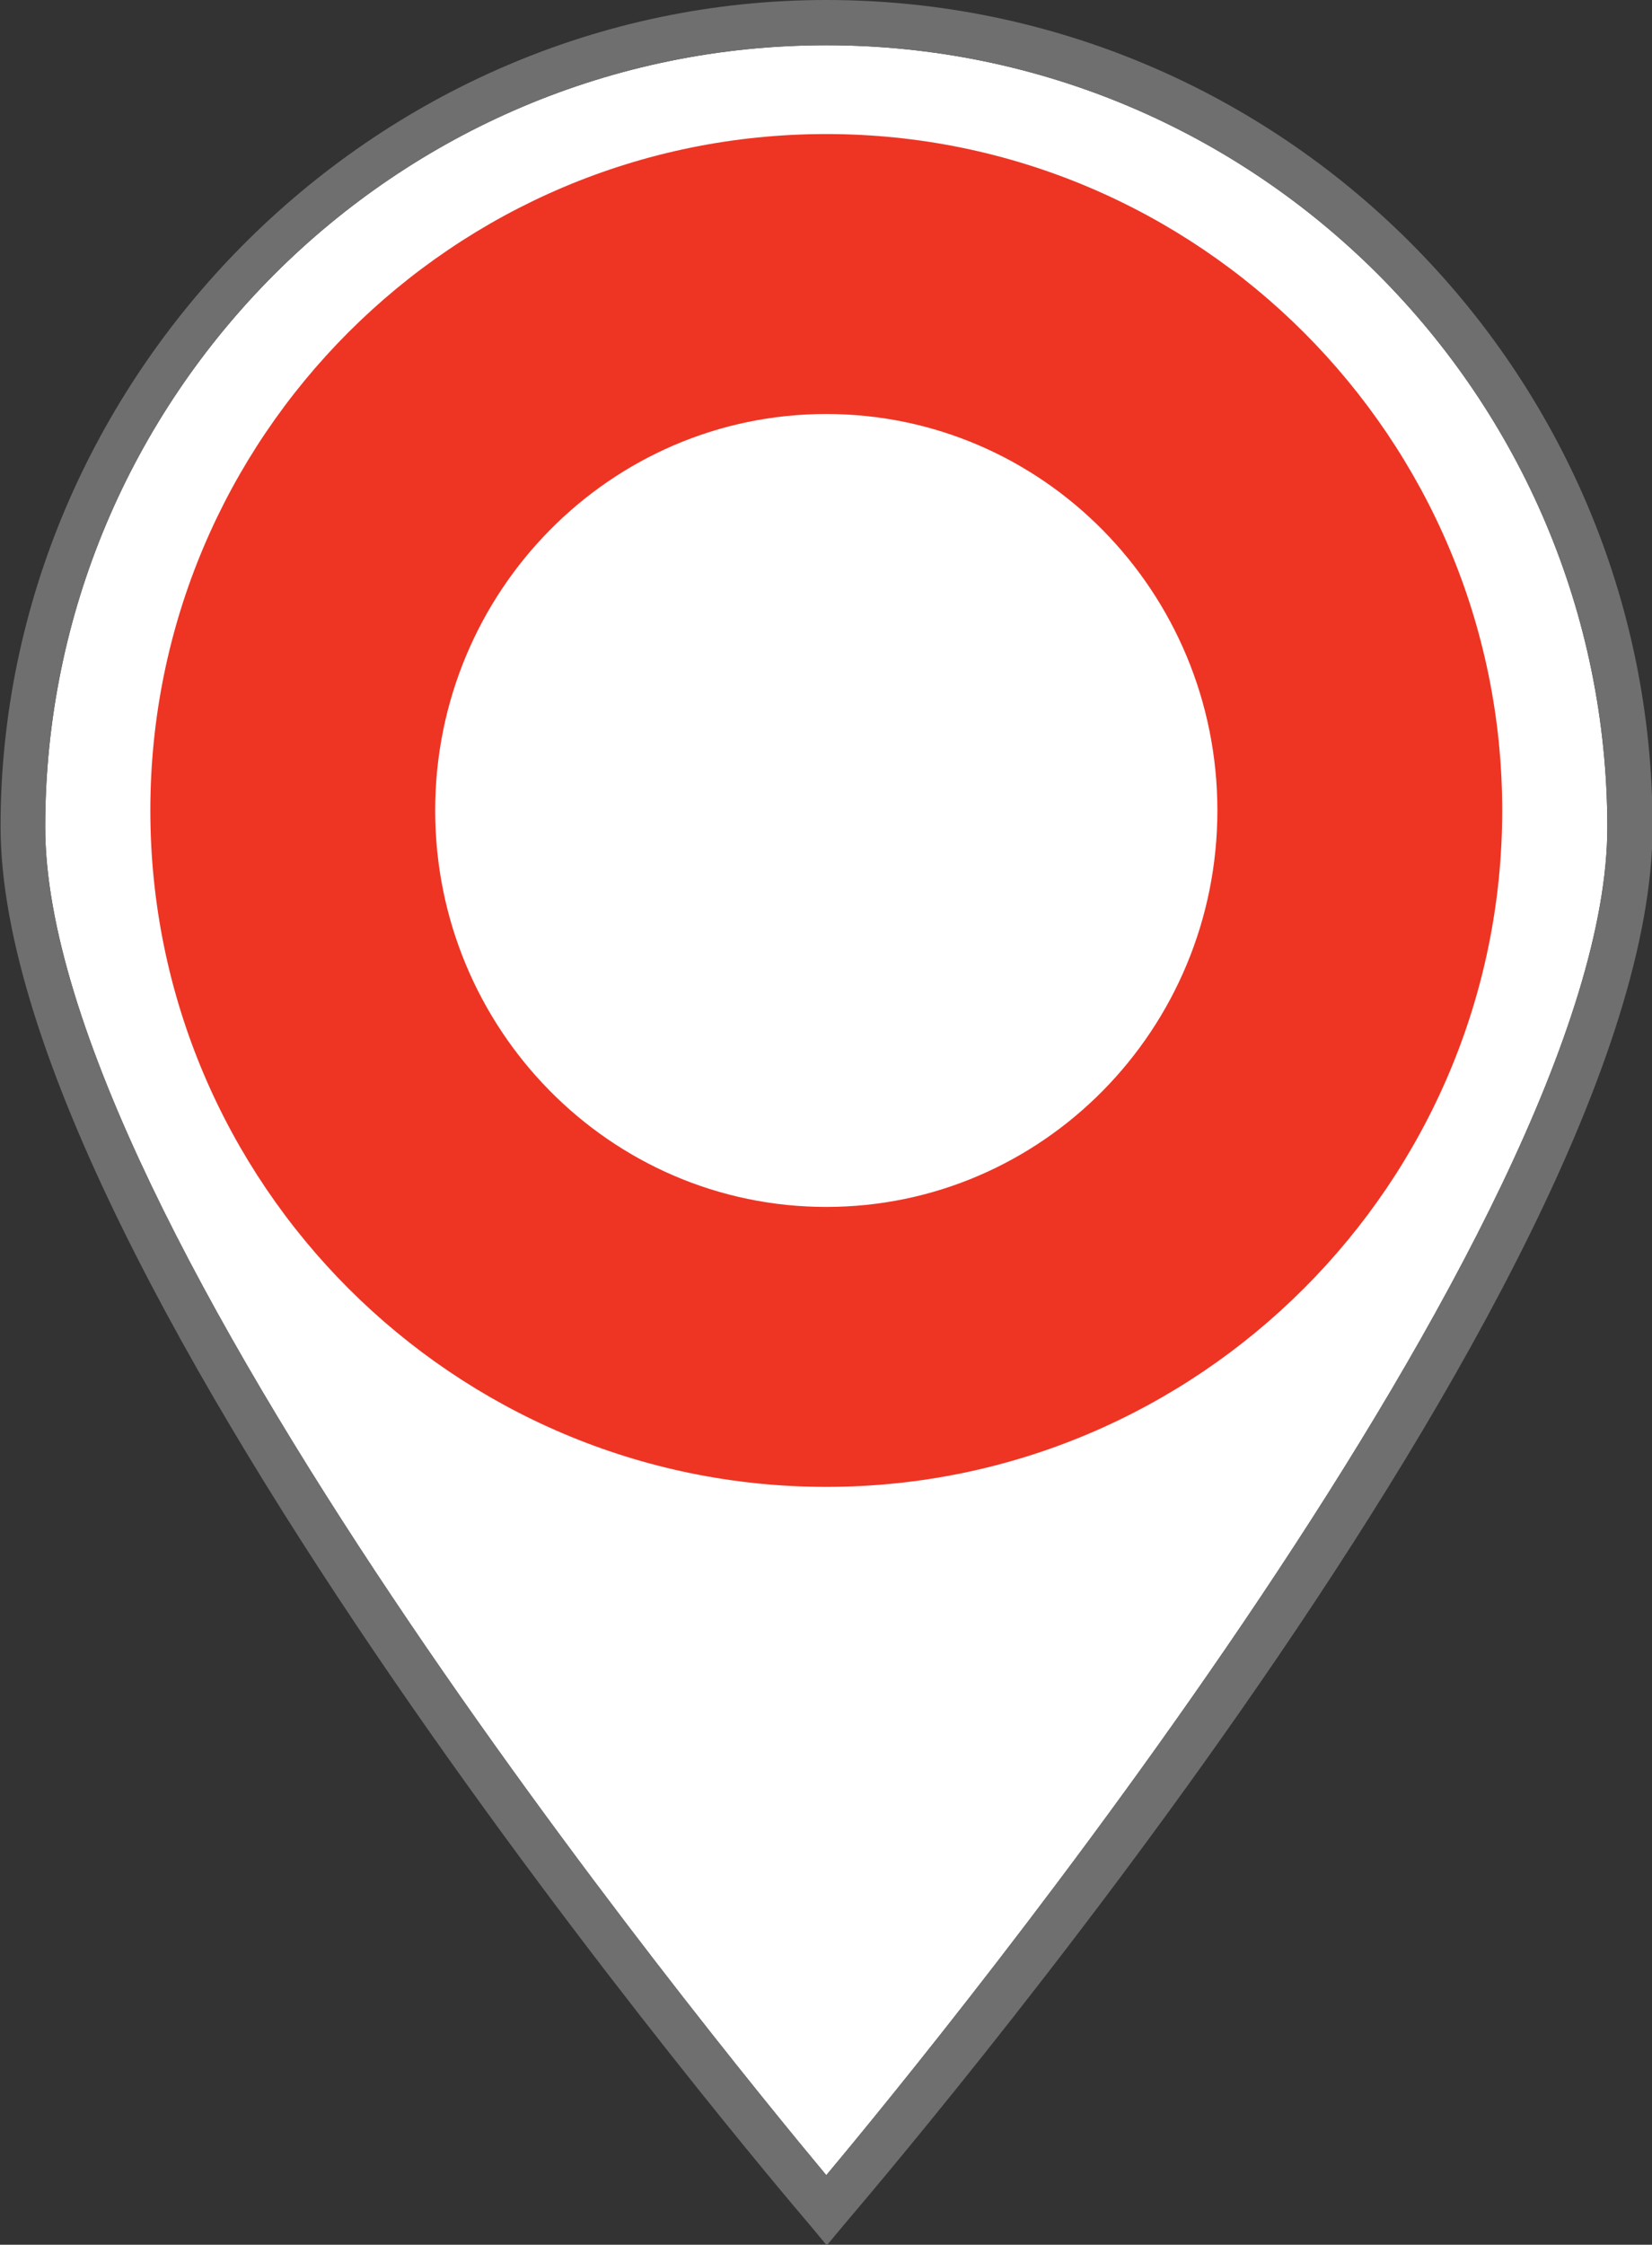
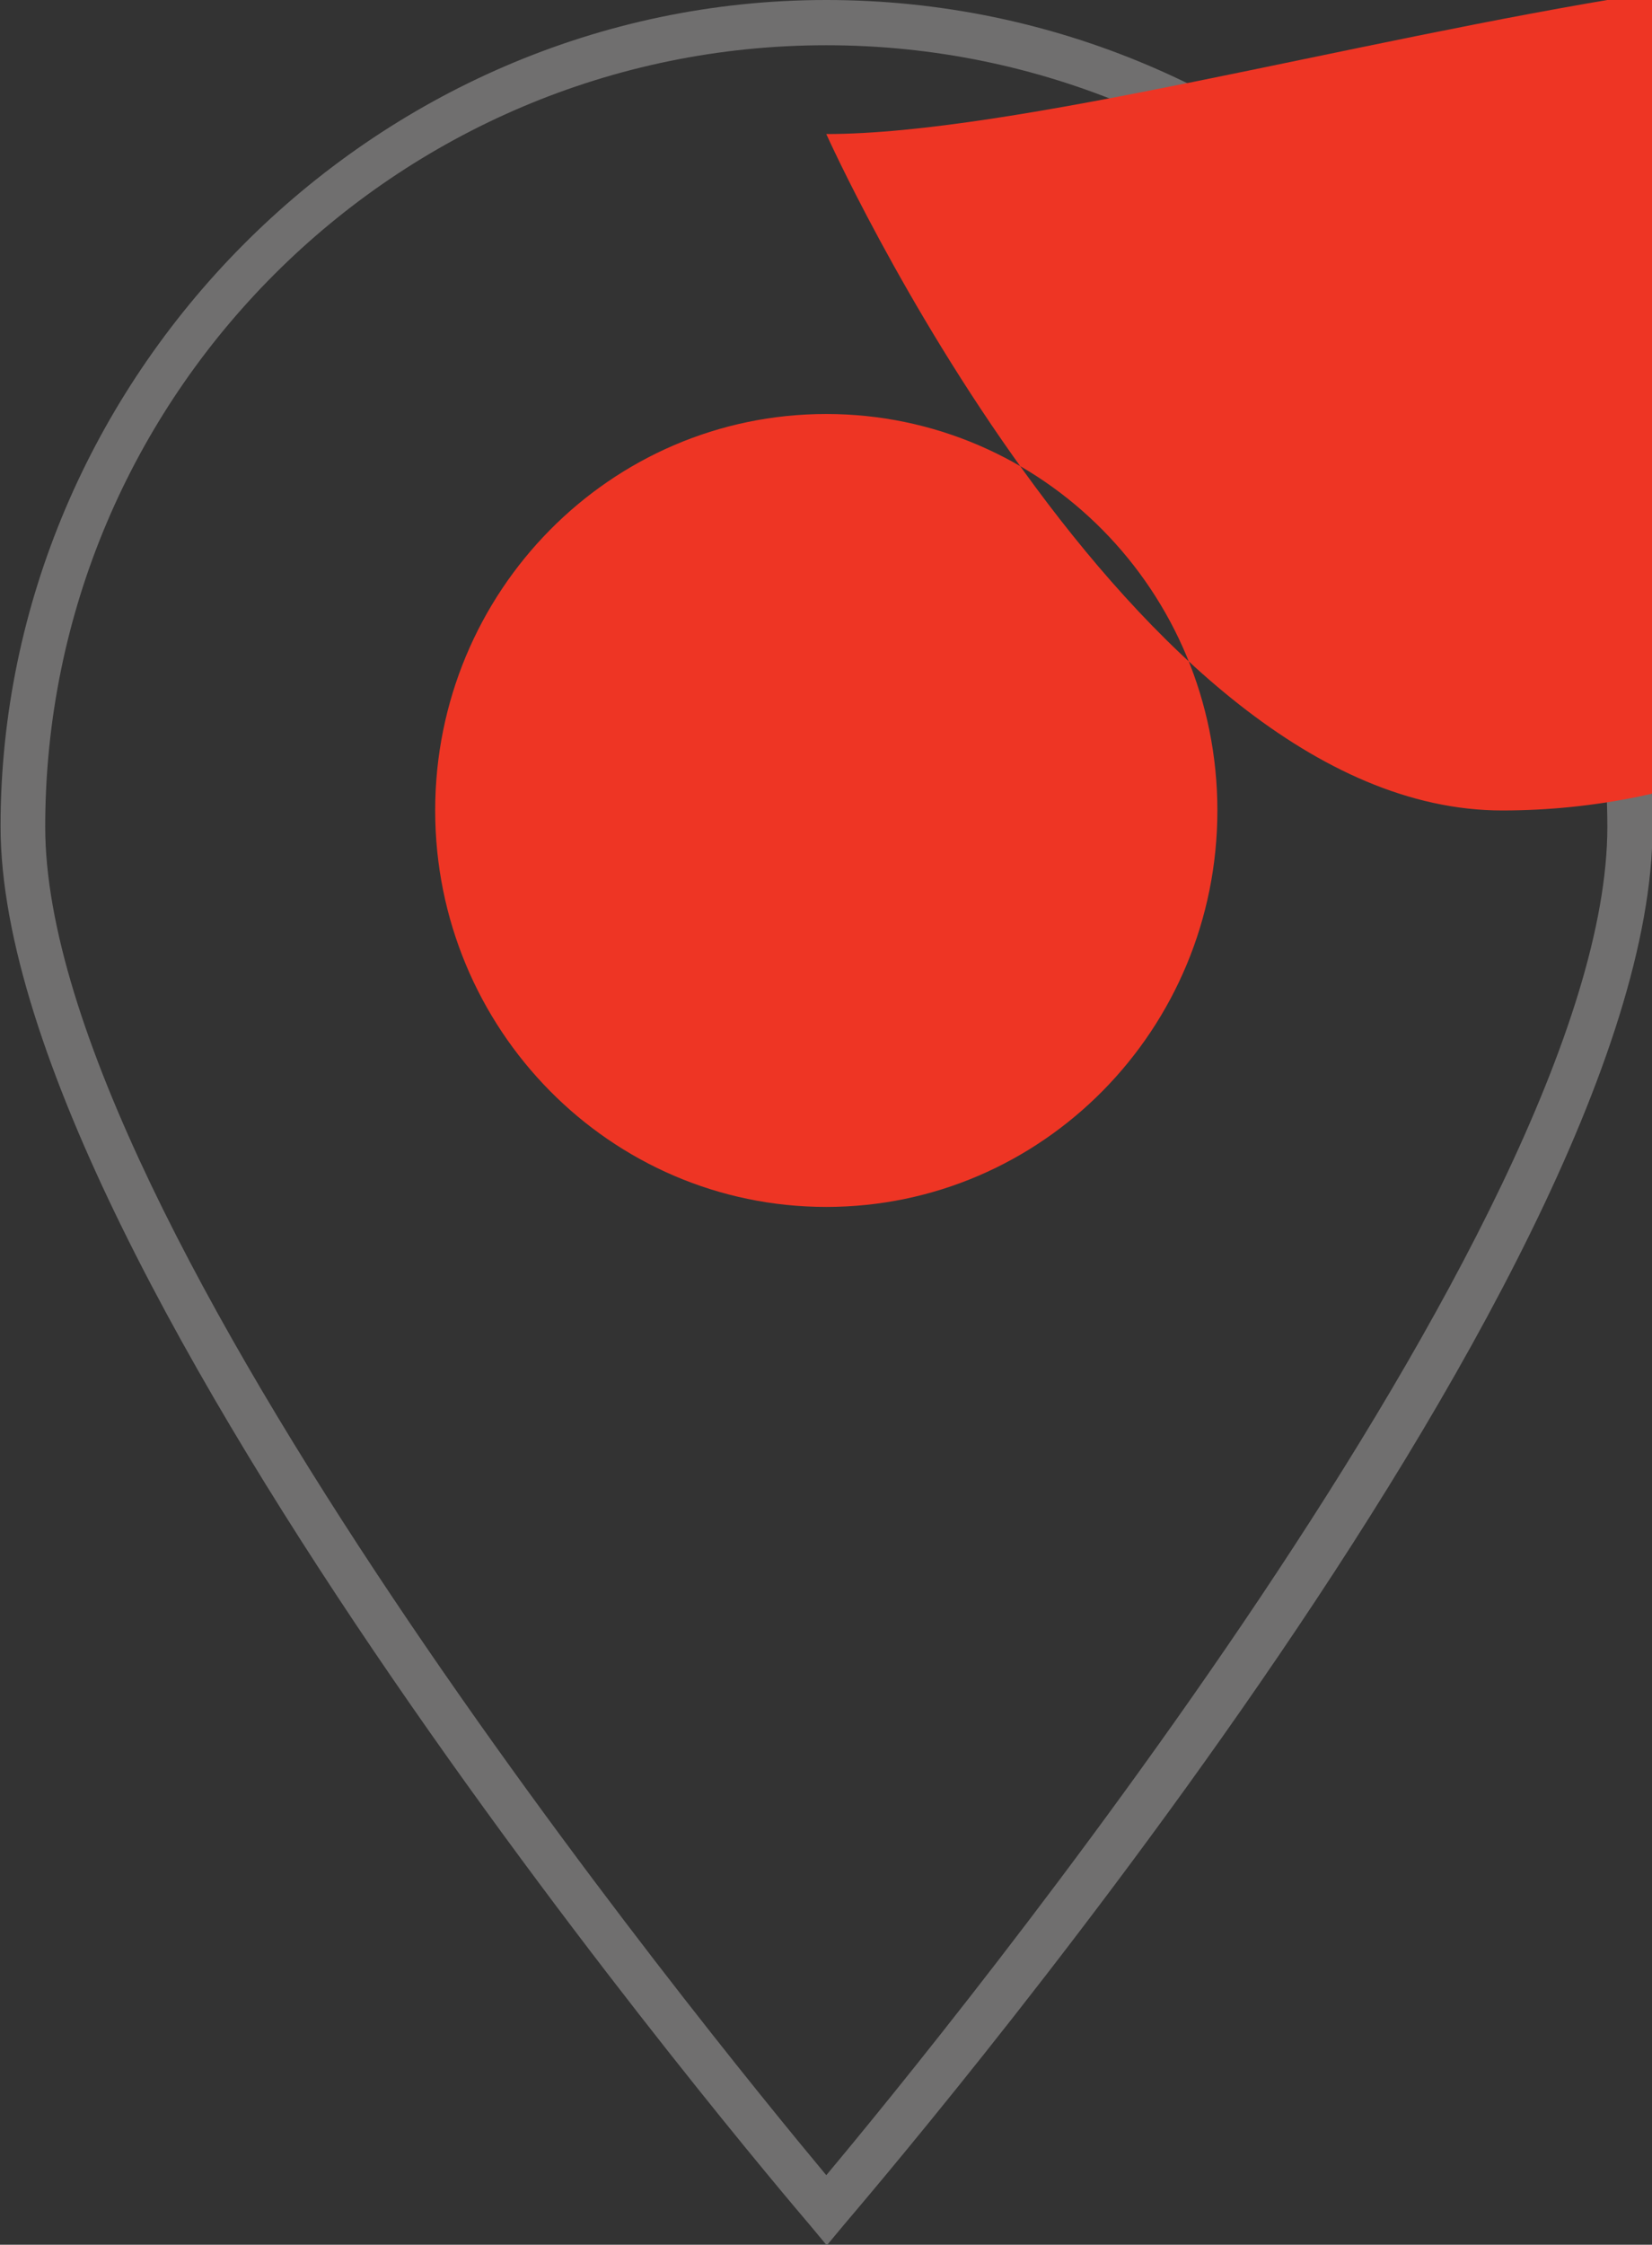
<svg xmlns="http://www.w3.org/2000/svg" id="Ebene_2" viewBox="0 0 29.23 39.69">
  <rect x="0" y="0" width="29.23" height="39.69" fill="#333333" stroke="none" />
  <defs>
    <style>.cls-1{fill:#706f6f;}.cls-1,.cls-2,.cls-3{stroke-width:0px;}.cls-2{fill:#fff;}.cls-3{fill:#ee3524;}</style>
  </defs>
  <g id="_ŽÓť_1">
-     <path class="cls-2" d="M14.62.8C7,.8.8,7,.8,14.62c0,6.98,11.76,21.37,13.82,23.84,2.06-2.46,13.82-16.85,13.82-23.84C28.43,7,22.24.8,14.62.8Z" />
    <path class="cls-1" d="M14.62,39.69l-.3-.36c-.58-.68-14.31-16.81-14.31-24.72S6.56,0,14.62,0s14.62,6.56,14.62,14.62-13.73,24.03-14.31,24.72l-.3.36ZM14.62.8C7,.8.8,7,.8,14.62c0,6.98,11.76,21.37,13.82,23.84,2.06-2.46,13.82-16.85,13.82-23.84C28.43,7,22.24.8,14.62.8Z" />
-     <path class="cls-3" d="M14.62,2.37C8.02,2.37,2.66,7.73,2.66,14.33s5.37,11.96,11.96,11.96,11.96-5.37,11.96-11.96S21.21,2.37,14.62,2.37ZM14.62,21.34c-3.82,0-6.92-3.14-6.92-7.01s3.1-7.01,6.92-7.01,6.92,3.14,6.92,7.01-3.1,7.01-6.92,7.01Z" />
+     <path class="cls-3" d="M14.62,2.37s5.37,11.96,11.96,11.96,11.96-5.37,11.96-11.96S21.21,2.37,14.62,2.37ZM14.62,21.34c-3.82,0-6.92-3.14-6.92-7.01s3.1-7.01,6.92-7.01,6.92,3.14,6.92,7.01-3.1,7.01-6.92,7.01Z" />
  </g>
</svg>